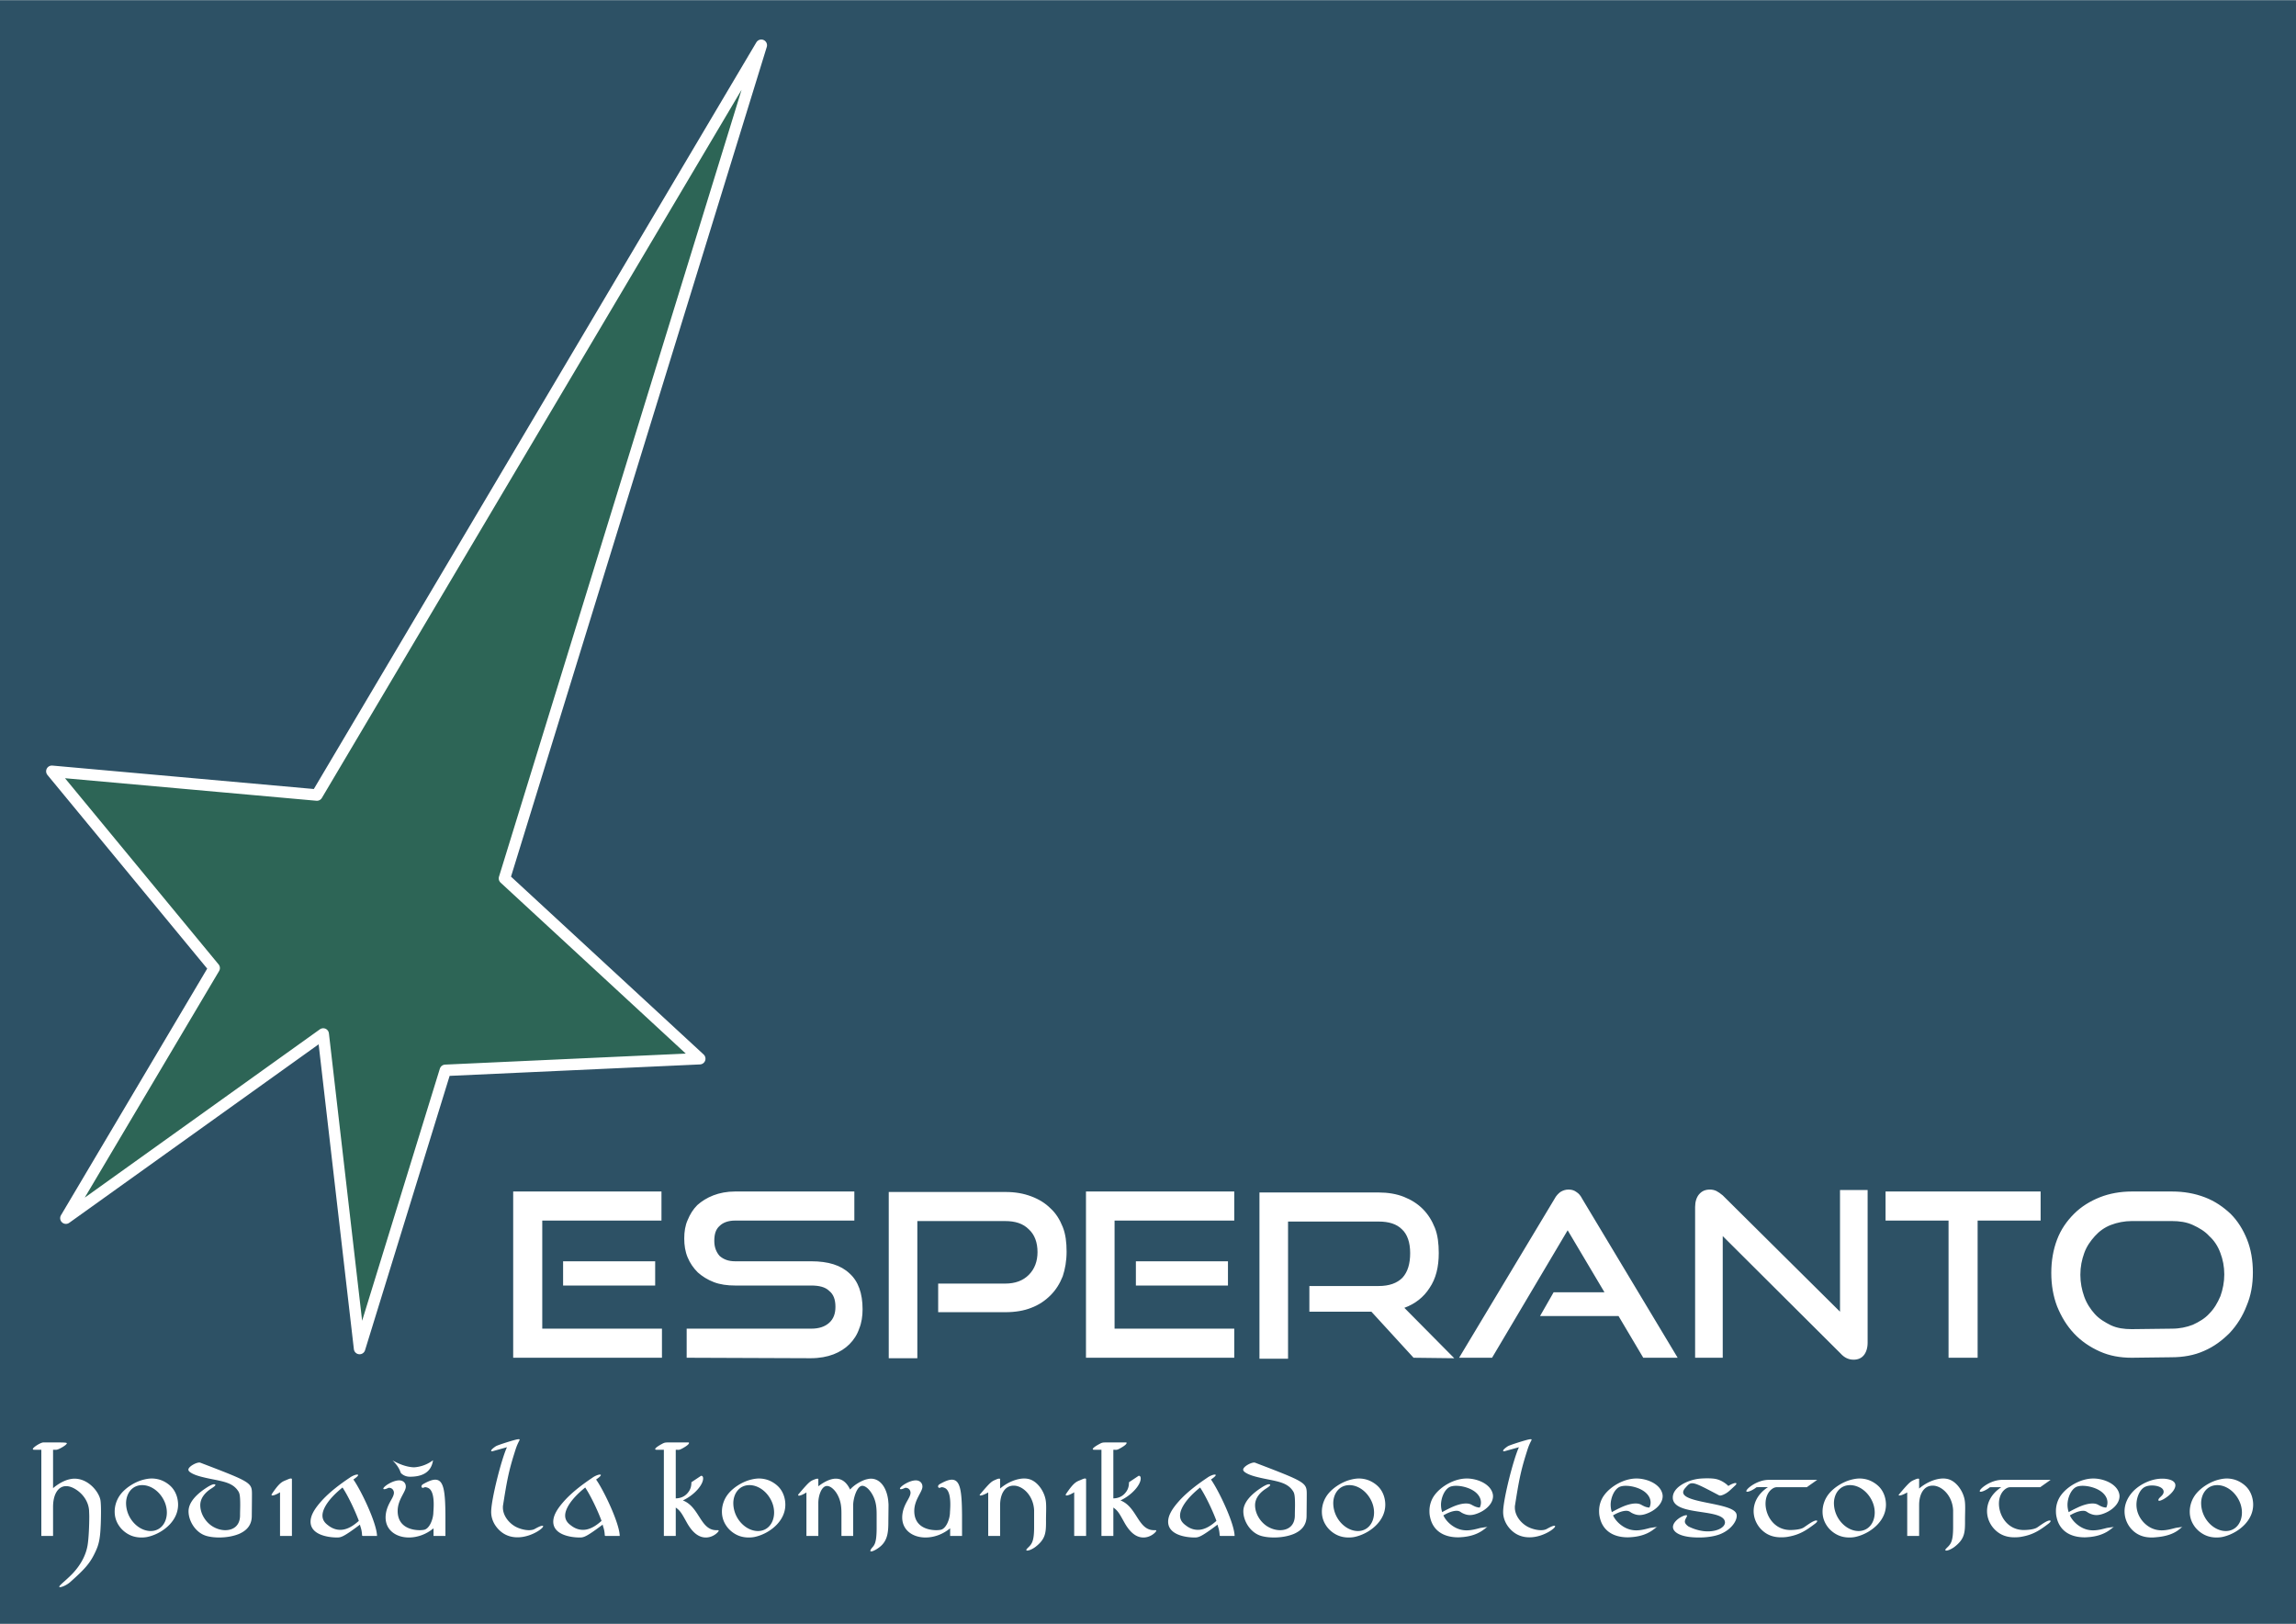
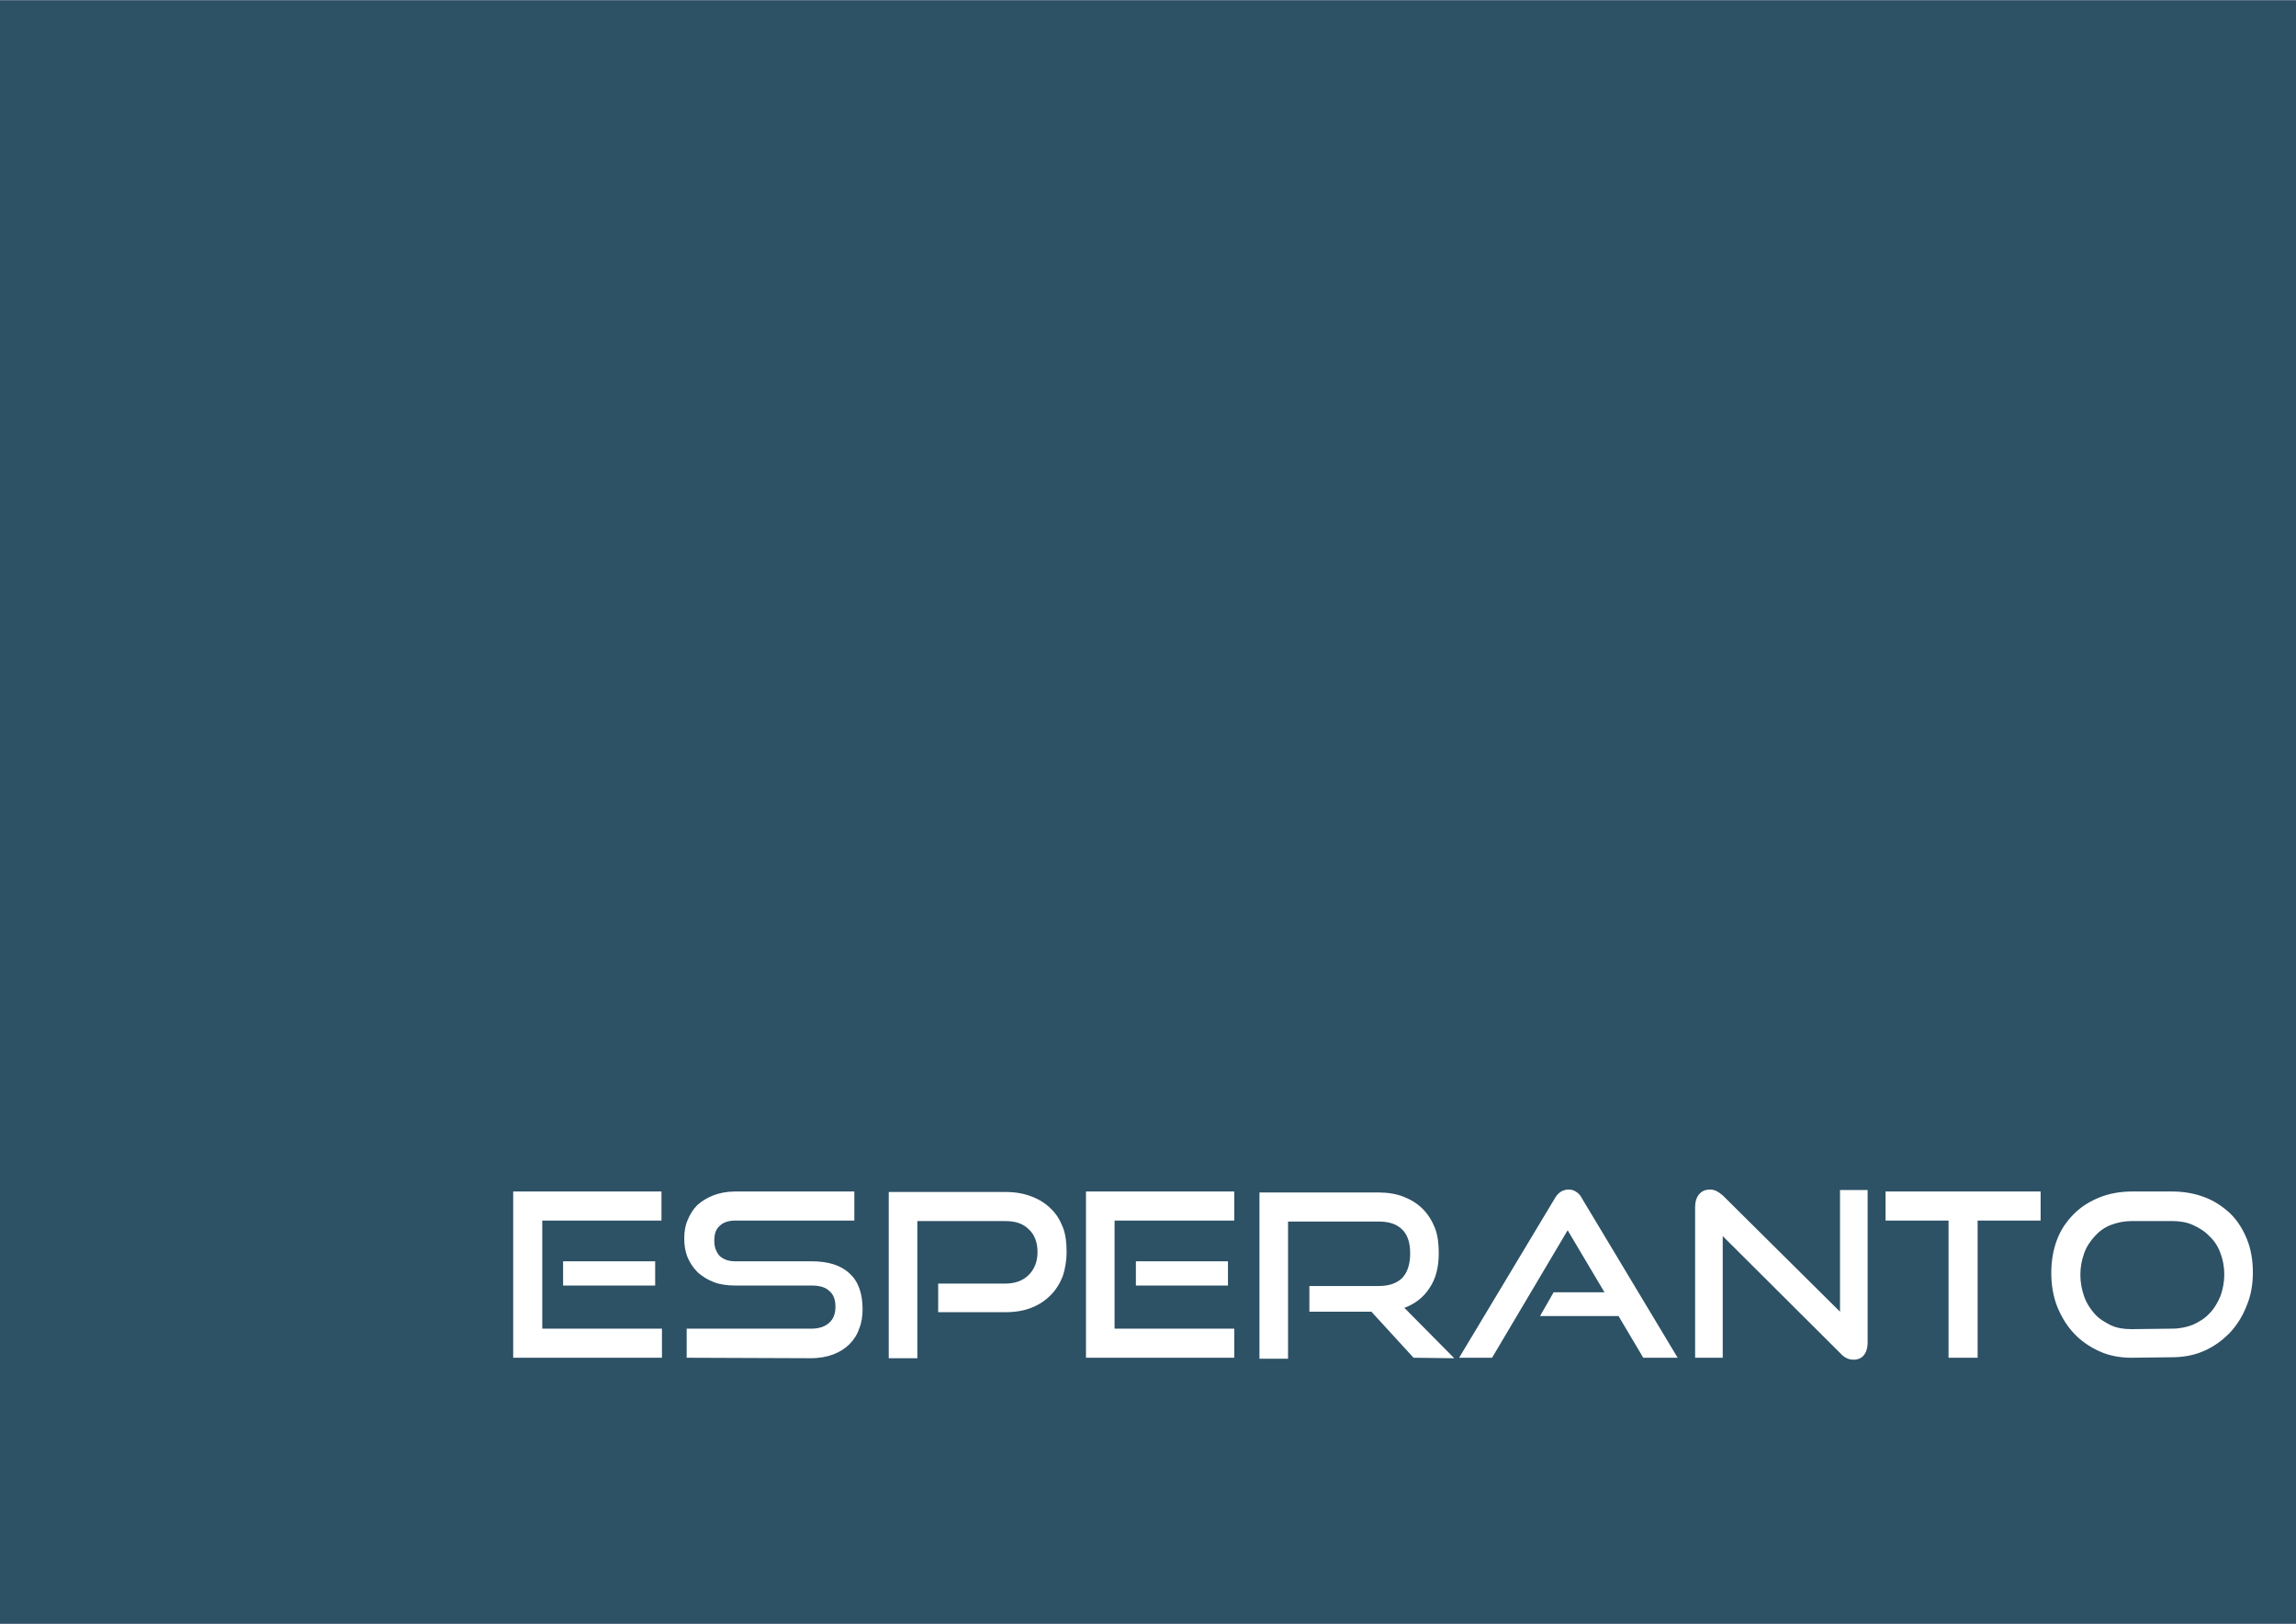
<svg xmlns="http://www.w3.org/2000/svg" height="1768" viewBox="0 0 473.8 335" width="2500">
  <path d="m0 0h473.8v335h-473.8z" fill="#2d5165" />
-   <path d="m89.359 301.249c-.325 2.266-1.91 3.4-4.756 3.4-.713 0-1.32-.235-1.821-.702l-.097-.14c-.27-.857-.83-1.698-1.683-2.526 1.502.842 2.888 1.313 4.158 1.414l.347.01a7.258 7.258 0 0 0 3.852-1.456zm-68.621 8.291c-.28-1.72-2.455-4.49-5.367-4.49-.386 0-.807.07-1.228.175-1.157.315-2.35 1.052-3.192 1.789v-7.928h.667c.456 0 2.174-.982 2.174-1.333 0-.14-.42-.176-2.14-.176h-2.7c-.562 0-2.175 1.018-2.175 1.368 0 .106.105.14.28.14h1.474v17.786h2.42v-5.999c0-2.49.982-4.28 2.701-4.28.597 0 1.263.211 2.035.702 1.473.947 2.596 2.526 2.7 4.385 0 .28.036.702.036 1.193 0 1.719-.105 4.49-.35 5.928-.317 1.894-1.299 3.929-3.088 5.823-1.578 1.649-3.297 2.807-2.596 2.807.386 0 1.333-.386 2.07-1.018 3.192-2.841 4.21-3.999 5.332-6.49.561-1.227.877-2.42.982-5.05.035-.492.07-1.825.07-3.053 0-.947-.035-1.824-.105-2.28zm14.993-2.351c-.631-.877-1.719-1.579-2.666-1.894a5.873 5.873 0 0 0 -1.719-.28c-.701 0-1.368.14-2 .315-1.578.456-3.297 1.543-4.314 2.771a5.883 5.883 0 0 0 -1.368 3.754c0 .947.245 1.894.807 2.77.631 1.018 1.613 1.755 2.525 2.14.667.281 1.404.422 2.21.422.421 0 .948-.036 1.474-.176 1.684-.42 3.262-1.368 4.35-2.526 1.017-1.087 1.718-2.455 1.718-4.069 0-1.087-.315-2.28-1.017-3.227zm-9.717 2.947c0-2 1.228-3.754 3.333-3.754 1.578 0 3.262 1.017 4.28 2.771.56.948.806 1.965.806 2.877 0 2.14-1.298 3.824-3.332 3.824-1.579 0-3.263-1.018-4.28-2.772a6.033 6.033 0 0 1 -.807-2.946zm25.98-1.86c0-2.42-.21-2.525-10.664-6.524-.597-.21-2.456.771-2.456 1.438 0 .28.316.526.702.737.666.386 1.613.631 1.859.701 3.578.947 6.244.842 7.647 2.877.35.49.491.877.491 3.017 0 .596-.035 1.297-.035 2.174-.035 2.07-1.403 2.982-3.052 2.982-.877 0-1.824-.28-2.666-.807-1.438-.912-2.49-2.63-2.49-4.35 0-1.613 1.227-2.77 2.28-3.437.386-.246.842-.562.842-.737 0-.105-.106-.14-.316-.14s-.702.175-1.509.701c-1.999 1.298-3.718 2.982-3.718 4.876 0 1.965 1.368 4.245 3.403 4.982.771.28 1.824.42 2.946.42 1.404 0 2.877-.245 4.07-.736 1.613-.702 2.595-1.824 2.63-3.613 0-.14.036-3.157.036-4.56zm8.248-3.086c0-.14-.105-.176-.21-.176-.21 0-.527.14-.702.21-.982.457-1.438.316-3.227 2.982-.07.106-.14.316.105.316.386 0 1.228-.42 1.579-.666v9.015h2.455zm12.685.035c.666-.456 1.333-1.018.772-1.018-.456 0-1.298.456-1.509.632-1.894 1.263-3.964 2.806-5.612 4.56-.772.842-1.579 1.824-2.035 2.771-.245.491-.456 1.123-.456 1.754 0 2.701 3.578 3.263 5.472 3.263.807 0 1.333-.106 4.736-2.666 0 .07 0 .105.035.21.07.35.316.772.386 1.93 0 .14.035.21.246.21h2.84c-.034-2.596-3.261-9.366-4.875-11.646zm1.052 8.594c-1.298 1.158-2.525 1.789-3.753 1.789-.842 0-1.684-.28-2.49-.912-.527-.386-1.193-.982-1.193-2.035 0-.631.245-1.403.877-2.385.806-1.228 2-2.385 3.262-3.403 1.122 1.684 2.56 4.7 3.367 6.876zm17.94-1.193c-.035-5.016-.35-7.366-2.105-7.366-.631 0-1.438.315-2.49.912-.246.14-.351.315-.351.49 0 .141.105.281.28.281.07 0 .14 0 .246-.07.28-.14.667 0 .947.14.877.492 1.053 2.07 1.053 3.333 0 .842-.07 1.544-.07 1.719-.036 1.368-.807 3.368-1.965 3.543a5.41 5.41 0 0 1 -.842.07c-1.754 0-4.56-.666-4.56-3.964 0-2.35 1.684-3.929 1.684-5.016 0-.807-.597-1.298-1.369-1.298-1.438 0-3.437 1.403-3.262 1.754.14.21.842-.105 1.053-.21.596-.07 1.087.35 1.122.982 0 1.052-1.193 2.034-1.614 4.069-.07.386-.105.736-.105 1.052 0 2.666 2.21 4.14 4.806 4.14 1.684 0 3.508-.597 5.086-1.895v1.579h2.456zm19.998 2.14c-.386 0-1.192.456-1.578.667-.316.175-.737.245-1.193.245-.912 0-2.035-.316-2.841-.772-1.403-.806-2.526-2.315-2.526-3.893 0-.14 0-.316.035-.491.772-4.876 1.123-6.876 2.35-10.77.421-1.333.491-1.543 1.053-2.666.105-.245-.28-.175-.491-.14-.772.14-3.86 1.122-4.315 1.368-.21.105-.667.456-.807.596-.07.07-.245.246-.245.351v.07c.07.14.385.035.49 0l2.772-.771c-1.123 2.385-3.262 10.769-3.262 13.365 0 1.227.49 2.596 1.683 3.753 1.123 1.088 2.456 1.473 3.754 1.473 3.157 0 6.033-2.385 5.121-2.385zm11.093-9.541c.667-.456 1.334-1.018.772-1.018-.456 0-1.298.456-1.508.632-1.894 1.263-3.964 2.806-5.613 4.56-.772.842-1.578 1.824-2.034 2.771-.246.491-.456 1.123-.456 1.754 0 2.701 3.578 3.263 5.472 3.263.807 0 1.333-.106 4.736-2.666 0 .07 0 .105.035.21.07.35.315.772.386 1.93 0 .14.035.21.245.21h2.841c-.035-2.596-3.262-9.366-4.875-11.646zm1.053 8.594c-1.298 1.158-2.526 1.789-3.754 1.789-.841 0-1.683-.28-2.49-.912-.526-.386-1.193-.982-1.193-2.035 0-.631.246-1.403.877-2.385.807-1.228 2-2.385 3.262-3.403 1.123 1.684 2.561 4.7 3.368 6.876zm23.77 1.859c-3.332 0-3.472-4.806-6.91-6.139 2.455-1.157 4.174-3.262 4.174-4.525 0-.42-.175-.561-.42-.561l-2 1.333c0 .42-.035 1.122-.456 1.789-.562.877-1.403 1.508-2.772 1.543v-10.032c.667 0 .667.105 1.369-.28.385-.211 1.368-.773 1.368-1.123 0-.14-.14-.106-.246-.106h-4.034c-.631 0-.807.035-1.263.281-.666.35-1.438.842-1.438 1.087 0 .106.105.14.316.14h1.473v17.786h2.455v-5.858c.983.666 1.298 1.333 2.28 3.087 1.018 1.824 2.28 3.087 3.93 3.087 1.473 0 2.525-1.053 2.63-1.333.07-.176-.07-.176-.245-.176zm13.21-8.489c-.632-.877-1.72-1.579-2.666-1.894a5.872 5.872 0 0 0 -1.72-.28c-.7 0-1.367.14-1.999.315-1.578.456-3.297 1.543-4.314 2.771a5.883 5.883 0 0 0 -1.368 3.754c0 .947.245 1.894.806 2.77.632 1.018 1.614 1.755 2.526 2.14.667.281 1.403.422 2.21.422.421 0 .947-.036 1.473-.176 1.684-.42 3.263-1.368 4.35-2.526 1.017-1.087 1.72-2.455 1.72-4.069 0-1.087-.317-2.28-1.018-3.227zm-9.717 2.947c0-2 1.228-3.754 3.332-3.754 1.579 0 3.263 1.017 4.28 2.771.561.948.807 1.965.807 2.877 0 2.14-1.298 3.824-3.333 3.824-1.578 0-3.262-1.018-4.28-2.772a6.033 6.033 0 0 1 -.806-2.946zm31.996 3.683.035-3.262c0-.351-.035-.632-.07-1.053-.28-2.385-1.508-4.455-3.578-4.455-.28 0-.596.07-.912.14-.947.246-2.49 1.088-3.367 2.105-.772-1.613-1.79-2.245-2.947-2.245-1.052 0-2.245.561-3.438 1.438-.07.035-.07.07-.175.14v-1.402c.035-.07 0-.106-.035-.14-.14-.07-.456 0-.877.175-.772.315-1.018.456-3.157 2.981-.14.14-.14.316.105.316.386 0 1.263-.491 1.508-.666v8.98h2.456v-6.84c0-1.404.631-3.473 1.789-3.473.736 0 1.719.806 2.35 2.174.561 1.193.632 2.386.632 3.579v4.56h2.42v-6.385c0-1.262.737-3.964 1.894-3.964.667 0 1.614.807 2.28 2.21.562 1.193.667 2.35.667 3.684v2.841c0 3.543-.632 3.578-1.123 4.28-.105.175-.175.316-.175.386 0 .105.07.14.175.14.386 0 1.333-.526 1.965-1.087 1.473-1.298 1.578-3.052 1.578-5.157zm15.204-1.193c-.035-5.016-.35-7.366-2.104-7.366-.632 0-1.439.315-2.491.912-.246.14-.35.315-.35.49 0 .141.104.281.28.281.07 0 .14 0 .245-.07.281-.14.667 0 .948.14.877.492 1.052 2.07 1.052 3.333 0 .842-.07 1.544-.07 1.719-.035 1.368-.807 3.368-1.965 3.543a5.41 5.41 0 0 1 -.842.07c-1.754 0-4.56-.666-4.56-3.964 0-2.35 1.684-3.929 1.684-5.016 0-.807-.596-1.298-1.368-1.298-1.438 0-3.438 1.403-3.262 1.754.14.21.841-.105 1.052-.21.596-.07 1.087.35 1.122.982 0 1.052-1.192 2.034-1.613 4.069-.07.386-.105.736-.105 1.052 0 2.666 2.21 4.14 4.805 4.14 1.684 0 3.508-.597 5.087-1.895v1.579h2.455zm17.327 1.264c0-1.123.035-2 .035-2.702 0-.947-.035-1.579-.21-2.21-.421-1.614-1.649-3.297-3.157-3.789a4.006 4.006 0 0 0 -1.158-.175c-1.508 0-3.403.737-4.981 2.07v-1.86c.035-.07 0-.14-.035-.14-.176-.14-.737.105-.877.176-.842.35-1.088.49-3.192 2.981-.176.21-.14.281.07.281.386 0 1.157-.386 1.578-.631v8.98h2.456v-6.385c0-2 .807-3.999 2.806-3.999 1.86 0 4.07 2.035 4.21 5.087v3.473c0 2.981-.491 3.508-1.298 4.28-.21.21-.316.35-.316.42 0 .106.105.14.21.14.351 0 1.018-.28 1.65-.736 2.104-1.614 2.21-2.912 2.21-5.262zm8.274-8.7c0-.14-.105-.176-.21-.176-.211 0-.527.14-.702.21-.982.457-1.438.316-3.227 2.982-.07.106-.14.316.105.316.386 0 1.228-.42 1.578-.666v9.015h2.456zm14.007 10.488c-3.332 0-3.472-4.806-6.91-6.139 2.455-1.157 4.174-3.262 4.174-4.525 0-.42-.175-.561-.42-.561l-2 1.333c0 .42-.035 1.122-.456 1.789-.561.877-1.403 1.508-2.771 1.543v-10.032c.666 0 .666.105 1.368-.28.386-.211 1.368-.773 1.368-1.123 0-.14-.14-.106-.246-.106h-4.034c-.631 0-.807.035-1.263.281-.666.35-1.438.842-1.438 1.087 0 .106.105.14.316.14h1.473v17.786h2.456v-5.858c.982.666 1.297 1.333 2.28 3.087 1.017 1.824 2.28 3.087 3.929 3.087 1.473 0 2.525-1.053 2.63-1.333.07-.176-.07-.176-.245-.176zm11.764-10.453c.667-.456 1.333-1.018.772-1.018-.456 0-1.298.456-1.509.632-1.894 1.263-3.964 2.806-5.612 4.56-.772.842-1.579 1.824-2.035 2.771-.245.491-.456 1.123-.456 1.754 0 2.701 3.578 3.263 5.472 3.263.807 0 1.333-.106 4.736-2.666 0 .07 0 .105.035.21.07.35.316.772.386 1.93 0 .14.035.21.246.21h2.841c-.035-2.596-3.262-9.366-4.876-11.646zm1.052 8.594c-1.298 1.158-2.525 1.789-3.753 1.789-.842 0-1.684-.28-2.49-.912-.527-.386-1.193-.982-1.193-2.035 0-.631.245-1.403.877-2.385.806-1.228 2-2.385 3.262-3.403 1.122 1.684 2.56 4.7 3.368 6.876zm18.712-5.543c0-2.42-.21-2.525-10.664-6.524-.597-.21-2.456.771-2.456 1.438 0 .28.316.526.702.737.666.386 1.613.631 1.859.701 3.578.947 6.244.842 7.647 2.877.351.49.491.877.491 3.017 0 .596-.035 1.297-.035 2.174-.035 2.07-1.403 2.982-3.052 2.982-.877 0-1.824-.28-2.666-.807-1.438-.912-2.49-2.63-2.49-4.35 0-1.613 1.227-2.77 2.28-3.437.386-.246.842-.562.842-.737 0-.105-.105-.14-.316-.14s-.702.175-1.508.701c-2 1.298-3.719 2.982-3.719 4.876 0 1.965 1.368 4.245 3.403 4.982.772.28 1.824.42 2.947.42 1.403 0 2.876-.245 4.069-.736 1.613-.702 2.596-1.824 2.63-3.613 0-.14.036-3.157.036-4.56zm15.185-1.087c-.631-.877-1.719-1.579-2.666-1.894a5.873 5.873 0 0 0 -1.719-.28c-.701 0-1.368.14-2 .315-1.578.456-3.297 1.543-4.314 2.771a5.883 5.883 0 0 0 -1.368 3.754c0 .947.245 1.894.807 2.77.631 1.018 1.613 1.755 2.525 2.14.667.281 1.404.422 2.21.422.421 0 .948-.036 1.474-.176 1.684-.42 3.262-1.368 4.35-2.526 1.017-1.087 1.718-2.455 1.718-4.069 0-1.087-.315-2.28-1.017-3.227zm-9.717 2.947c0-2 1.228-3.754 3.333-3.754 1.578 0 3.262 1.017 4.28 2.771.56.948.806 1.965.806 2.877 0 2.14-1.298 3.824-3.332 3.824-1.579 0-3.263-1.018-4.28-2.772a6.033 6.033 0 0 1 -.807-2.946zm27.53 5.577c-.876 0-1.788-.21-2.735-.807-.877-.56-1.65-1.368-2.07-2.28.526-.315 1.719-.947 2.736-.947.631 0 .807.28 1.158.456.56.28 1.052.421 1.578.421.386 0 .807-.07 1.228-.21 1.86-.597 3.543-2.035 3.543-3.684 0-.42-.14-.877-.386-1.298-.912-1.543-3.192-2.35-5.016-2.35-2.596 0-5.332 1.614-6.665 3.438-.702.947-1.053 2.105-1.053 3.262 0 .456.035.877.14 1.298.562 2.666 2.667 4.14 5.789 4.14.35 0 .736-.036 1.122-.07 3.298-.351 4.455-1.895 4.911-2.07a29.52 29.52 0 0 0 -1.473.21c-.807.21-1.789.491-2.806.491zm-5.296-5.262c0-1.403.701-3.192 1.859-3.718.35-.14.772-.21 1.263-.21 1.122 0 2.49.35 3.473.947s1.648 1.473 1.648 2.49c0 .351-.07.702-.245 1.053-.632-.035-1.017-.21-1.72-.597-.315-.175-.7-.245-1.122-.245-1.017 0-2.21.42-3.157.877-.596.28-1.227.596-1.754.912a4.85 4.85 0 0 1 -.245-1.509zm9.682 4.526c-.035 0-.07 0-.106.035.106-.035.14-.035.106-.035zm13.701-.211c-.386 0-1.192.456-1.578.667-.316.175-.737.245-1.193.245-.912 0-2.035-.316-2.841-.772-1.404-.806-2.526-2.315-2.526-3.893 0-.14 0-.316.035-.491.772-4.876 1.122-6.876 2.35-10.77.421-1.333.491-1.543 1.053-2.666.105-.245-.281-.175-.491-.14-.772.14-3.86 1.122-4.315 1.368-.21.105-.667.456-.807.596-.07.07-.246.246-.246.351v.07c.07.14.386.035.492 0l2.77-.771c-1.122 2.385-3.262 10.769-3.262 13.365 0 1.227.492 2.596 1.684 3.753 1.123 1.088 2.456 1.473 3.754 1.473 3.157 0 6.033-2.385 5.121-2.385zm16.924.947c-.877 0-1.789-.21-2.736-.807-.877-.56-1.649-1.368-2.07-2.28.527-.315 1.72-.947 2.737-.947.631 0 .806.28 1.157.456.561.28 1.053.421 1.579.421.386 0 .807-.07 1.228-.21 1.859-.597 3.542-2.035 3.542-3.684 0-.42-.14-.877-.385-1.298-.912-1.543-3.193-2.35-5.017-2.35-2.596 0-5.332 1.614-6.665 3.438-.701.947-1.052 2.105-1.052 3.262 0 .456.035.877.14 1.298.562 2.666 2.666 4.14 5.788 4.14.351 0 .737-.036 1.123-.07 3.297-.351 4.455-1.895 4.91-2.07a29.52 29.52 0 0 0 -1.472.21c-.807.21-1.79.491-2.807.491zm-5.297-5.262c0-1.403.702-3.192 1.86-3.718.35-.14.771-.21 1.262-.21 1.123 0 2.491.35 3.473.947s1.649 1.473 1.649 2.49c0 .351-.07.702-.246 1.053-.631-.035-1.017-.21-1.719-.597-.315-.175-.701-.245-1.122-.245-1.017 0-2.21.42-3.157.877-.597.28-1.228.596-1.754.912a4.85 4.85 0 0 1 -.246-1.509zm9.682 4.526c-.035 0-.07 0-.105.035.105-.035.14-.035.105-.035zm5.704-7.998c.526-.597.842-.983 1.438-.983.842 0 2.21.737 5.542 2.49.281.141.737-.07.913-.14.841-.385 1.122-.666 2.42-1.894.105-.105.246-.245.246-.386v-.035c-.106-.28-1.228.21-1.65.527-.666-.667-1.578-1.193-2.42-1.404-.526-.14-1.262-.175-1.929-.175s-1.263.035-1.614.07c-2.56.28-5.507 1.79-5.507 3.894 0 3.789 9.752 2.245 10.7 4.77.034.106.07.246.07.352 0 .982-1.474 1.859-3.544 1.859-1.192 0-2.596-.316-3.999-1.018-.526-.385-.736-.701-.736-1.017 0-.28.175-.596.35-.912.035-.105.106-.21.106-.28s-.035-.106-.176-.106c-.456 0-1.508.491-2.175 1.228-.386.42-.56.842-.56 1.193 0 .982 1.227 1.719 2.98 2 .562.104 1.439.175 2.421.175 1.368 0 2.982-.176 4.28-.667 2.175-.842 3.473-2.596 3.473-3.788 0-.211-.035-.421-.14-.597-1.158-2.14-10.91-2.034-10.91-4.28 0-.245.14-.56.42-.876zm18.05.105c.35-.21.56-.28 1.087-.28h5.963l2.14-1.51h-9.997c-2.386 0-4.63 1.825-4.63 2.316 0 .105.07.14.175.14.49 0 1.438-.526 1.894-.912.21-.035.35-.035.666-.035h1.72c-2.07 1.368-2.947 3.192-2.947 4.946 0 1.72.877 3.368 2.28 4.385 1.052.772 2.245 1.017 3.367 1.017.562 0 1.088-.035 1.579-.14 2.315-.42 3.683-1.333 5.437-2.666.316-.245.456-.42.456-.561 0-.07-.07-.105-.175-.105h-.105c-.632.105-1.614.842-2.491 1.438-.737.491-2.42.526-2.771.526-3.333 0-5.122-2.947-5.122-5.437 0-1.298.491-2.49 1.474-3.122zm22.356.105c-.632-.877-1.719-1.579-2.666-1.894a5.872 5.872 0 0 0 -1.719-.28c-.702 0-1.368.14-2 .315-1.578.456-3.297 1.543-4.314 2.771a5.883 5.883 0 0 0 -1.368 3.754c0 .947.245 1.894.806 2.77.632 1.018 1.614 1.755 2.526 2.14.667.281 1.403.422 2.21.422.421 0 .947-.036 1.473-.176 1.684-.42 3.263-1.368 4.35-2.526 1.018-1.087 1.72-2.455 1.72-4.069 0-1.087-.317-2.28-1.018-3.227zm-9.717 2.947c0-2 1.228-3.754 3.332-3.754 1.579 0 3.263 1.017 4.28 2.771.561.948.807 1.965.807 2.877 0 2.14-1.298 3.824-3.333 3.824-1.578 0-3.262-1.018-4.28-2.772a6.033 6.033 0 0 1 -.806-2.946zm27.051 3.754c0-1.123.034-2 .034-2.702 0-.947-.035-1.579-.21-2.21-.421-1.614-1.649-3.297-3.157-3.789a4.006 4.006 0 0 0 -1.158-.175c-1.508 0-3.403.737-4.981 2.07v-1.86c.035-.07 0-.14-.035-.14-.176-.14-.737.105-.877.176-.842.35-1.088.49-3.192 2.981-.176.21-.14.281.07.281.386 0 1.157-.386 1.578-.631v8.98h2.456v-6.385c0-2 .807-3.999 2.806-3.999 1.86 0 4.07 2.035 4.21 5.087v3.473c0 2.981-.491 3.508-1.298 4.28-.21.21-.316.35-.316.42 0 .106.105.14.21.14.351 0 1.018-.28 1.65-.736 2.104-1.614 2.21-2.912 2.21-5.262zm8.475-6.806c.35-.21.561-.28 1.087-.28h5.964l2.14-1.51h-9.998c-2.385 0-4.63 1.825-4.63 2.316 0 .105.07.14.175.14.491 0 1.438-.526 1.894-.912.21-.035.35-.035.667-.035h1.719c-2.07 1.368-2.947 3.192-2.947 4.946 0 1.72.877 3.368 2.28 4.385 1.052.772 2.245 1.017 3.368 1.017.56 0 1.087-.035 1.578-.14 2.315-.42 3.683-1.333 5.437-2.666.316-.245.456-.42.456-.561 0-.07-.07-.105-.175-.105h-.105c-.632.105-1.614.842-2.49 1.438-.737.491-2.421.526-2.772.526-3.333 0-5.122-2.947-5.122-5.437 0-1.298.492-2.49 1.474-3.122zm17.971 8.629c-.877 0-1.789-.21-2.736-.807-.877-.56-1.649-1.368-2.07-2.28.527-.315 1.72-.947 2.737-.947.63 0 .806.28 1.157.456.561.28 1.052.421 1.579.421.386 0 .806-.07 1.227-.21 1.86-.597 3.543-2.035 3.543-3.684 0-.42-.14-.877-.385-1.298-.913-1.543-3.193-2.35-5.017-2.35-2.596 0-5.332 1.614-6.665 3.438-.701.947-1.052 2.105-1.052 3.262 0 .456.035.877.14 1.298.561 2.666 2.666 4.14 5.788 4.14.351 0 .737-.036 1.123-.07 3.297-.351 4.455-1.895 4.91-2.07a29.52 29.52 0 0 0 -1.473.21c-.806.21-1.789.491-2.806.491zm-5.297-5.262c0-1.403.702-3.192 1.86-3.718.35-.14.771-.21 1.262-.21 1.123 0 2.49.35 3.473.947s1.649 1.473 1.649 2.49c0 .351-.07.702-.246 1.053-.631-.035-1.017-.21-1.719-.597-.315-.175-.701-.245-1.122-.245-1.017 0-2.21.42-3.157.877-.597.28-1.228.596-1.754.912a4.85 4.85 0 0 1 -.246-1.509zm9.682 4.526c-.035 0-.07 0-.105.035.105-.035.14-.035.105-.035zm9.773.736c-.877 0-1.824-.21-2.736-.807-1.439-.947-2.49-2.595-2.49-4.49 0-1.508.7-3.192 1.788-3.683.35-.175.877-.28 1.403-.28 1.158 0 2.42.42 2.42 1.297 0 .807-1.087 1.193-1.087 1.72 0 .104.07.14.176.14.736 0 3.332-1.754 3.332-3.193 0-.736-.772-1.087-1.403-1.228a5.548 5.548 0 0 0 -1.333-.14c-2.14 0-4.385 1.053-5.823 2.456-1.333 1.333-1.93 2.841-1.93 4.28 0 2.385 1.58 4.525 3.79 5.156.56.175 1.227.246 1.858.246.491 0 1.018-.07 1.403-.106 3.543-.42 4.455-1.894 4.876-2.07-.315.036-1.298.176-1.438.211-.807.21-1.789.491-2.806.491zm4.315-.736c-.035 0-.07 0-.07.035.07-.035.105-.035.07-.035zm13.523-7.788c-.631-.877-1.719-1.579-2.666-1.894a5.873 5.873 0 0 0 -1.719-.28c-.701 0-1.368.14-2 .315-1.578.456-3.297 1.543-4.314 2.771a5.883 5.883 0 0 0 -1.368 3.754c0 .947.245 1.894.807 2.77.631 1.018 1.613 1.755 2.525 2.14.667.281 1.404.422 2.21.422.421 0 .948-.036 1.474-.176 1.683-.42 3.262-1.368 4.35-2.526 1.017-1.087 1.718-2.455 1.718-4.069 0-1.087-.315-2.28-1.017-3.227zm-9.717 2.947c0-2 1.228-3.754 3.333-3.754 1.578 0 3.262 1.017 4.28 2.771.56.948.806 1.965.806 2.877 0 2.14-1.298 3.824-3.332 3.824-1.579 0-3.263-1.018-4.28-2.772a6.033 6.033 0 0 1 -.807-2.946z" fill="#fff" />
-   <path d="m144.4 218.4-40.3-37.2 53-171.9-91.7 154.7-54.7-4.9 33.5 40.6-30.6 51.6 53.1-38 7.5 64.9 17.7-57.4z" fill="#2d6556" stroke="#fff" stroke-linecap="round" stroke-linejoin="round" stroke-width="2.366" />
  <path d="m105.9 280.1v-34.3h30.6v6h-24.6v22.3h24.7v6zm10.3-14.9v-5h19v5zm25.5 14.9v-6h25.7c1.6 0 2.8-.4 3.7-1.2s1.3-1.9 1.3-3.3c0-1.5-.4-2.6-1.3-3.3-.8-.8-2.1-1.1-3.7-1.1h-15.7c-1.6 0-3.1-.2-4.4-.7s-2.4-1.2-3.3-2c-.9-.9-1.6-1.9-2.1-3.1s-.7-2.5-.7-3.9.2-2.7.7-3.8c.5-1.2 1.1-2.2 2-3.1.9-.8 2-1.5 3.3-2s2.8-.8 4.5-.8h24.6v6h-24.6c-1.4 0-2.5.4-3.2 1.1-.8.7-1.1 1.7-1.1 3.1 0 1.3.4 2.3 1.1 3.1.8.7 1.8 1.1 3.2 1.1h15.7c3.5 0 6.1.8 7.9 2.5 1.8 1.6 2.7 4.1 2.7 7.4 0 1.4-.2 2.8-.7 4-.4 1.2-1.1 2.3-2 3.2s-2 1.6-3.3 2.1-2.9.8-4.7.8zm51.9-9.5v-5.8h13.8c2.1 0 3.7-.6 4.9-1.8s1.8-2.8 1.8-4.7c0-2-.6-3.6-1.8-4.7-1.2-1.2-2.8-1.7-4.9-1.7h-18.1v28.3h-5.9v-34.3h24.1c2 0 3.7.3 5.3.9s2.9 1.4 4 2.5c1.1 1 1.9 2.3 2.5 3.8s.8 3.2.8 5.1-.3 3.6-.8 5.1c-.6 1.5-1.4 2.8-2.5 3.9s-2.4 2-4 2.6c-1.5.6-3.3.9-5.3.9h-13.9zm30.5 9.5v-34.3h30.6v6h-24.7v22.3h24.7v6zm10.3-14.9v-5h19v5zm57.3 14.9-8.7-9.5h-12.8v-5.3h14.3c2.2 0 3.8-.6 4.9-1.7 1.1-1.2 1.6-2.9 1.6-5.1s-.6-3.9-1.7-4.9c-1.1-1.1-2.7-1.6-4.8-1.6h-18.7v28.3h-5.9v-34.3h24.6c1.9 0 3.7.3 5.2.9s2.8 1.4 3.9 2.5 1.9 2.4 2.5 3.9.8 3.3.8 5.2c0 2.9-.6 5.3-1.9 7.2-1.2 1.9-3 3.3-5.2 4.1l10.3 10.4zm47.4 0-5.1-8.6h-16.2l2.8-4.9h10.5l-7.6-12.8-15.6 26.3h-6.8l19.7-32.8c.3-.6.8-1.1 1.2-1.4.5-.3 1-.5 1.7-.5s1.2.2 1.6.5c.5.3.9.8 1.2 1.4l19.7 32.8zm16.4-25.1v25.1h-5.7v-31.1c0-1.1.3-2 .8-2.6.6-.7 1.3-1 2.3-1 .4 0 .9.1 1.3.3s.8.5 1.3.9l24.2 24v-25.1h5.7v31.5c0 1.1-.3 2-.8 2.6s-1.2.9-2.1.9c-1 0-1.9-.4-2.7-1.3zm46.6 25.1v-28.3h-13v-6h32v6h-13v28.3zm37.8 0c-2.4 0-4.6-.4-6.6-1.3s-3.8-2.1-5.3-3.7-2.6-3.4-3.5-5.6c-.8-2.1-1.2-4.4-1.2-6.9s.4-4.8 1.2-6.9 2-3.8 3.5-5.3 3.3-2.6 5.3-3.4 4.3-1.2 6.6-1.2h8.3c2.5 0 4.7.4 6.8 1.2s3.8 2 5.3 3.4c1.5 1.5 2.6 3.3 3.4 5.3s1.2 4.3 1.2 6.8-.4 4.8-1.3 6.9c-.8 2.1-2 4-3.5 5.6-1.5 1.5-3.2 2.8-5.3 3.7-2 .9-4.3 1.3-6.7 1.3zm8.3-6c1.6 0 3-.3 4.3-.8 1.3-.6 2.5-1.3 3.4-2.3 1-1 1.7-2.2 2.3-3.6.5-1.4.8-2.9.8-4.5s-.3-3.1-.8-4.4c-.5-1.4-1.3-2.6-2.3-3.5-.9-1-2.1-1.7-3.4-2.3s-2.8-.8-4.3-.8h-8.3c-1.5 0-3 .3-4.3.8s-2.4 1.3-3.3 2.3-1.7 2.1-2.2 3.5-.8 2.8-.8 4.5c0 1.6.3 3.1.8 4.5s1.3 2.6 2.2 3.6 2.1 1.7 3.3 2.3c1.3.6 2.7.8 4.3.8z" fill="#fff" />
</svg>